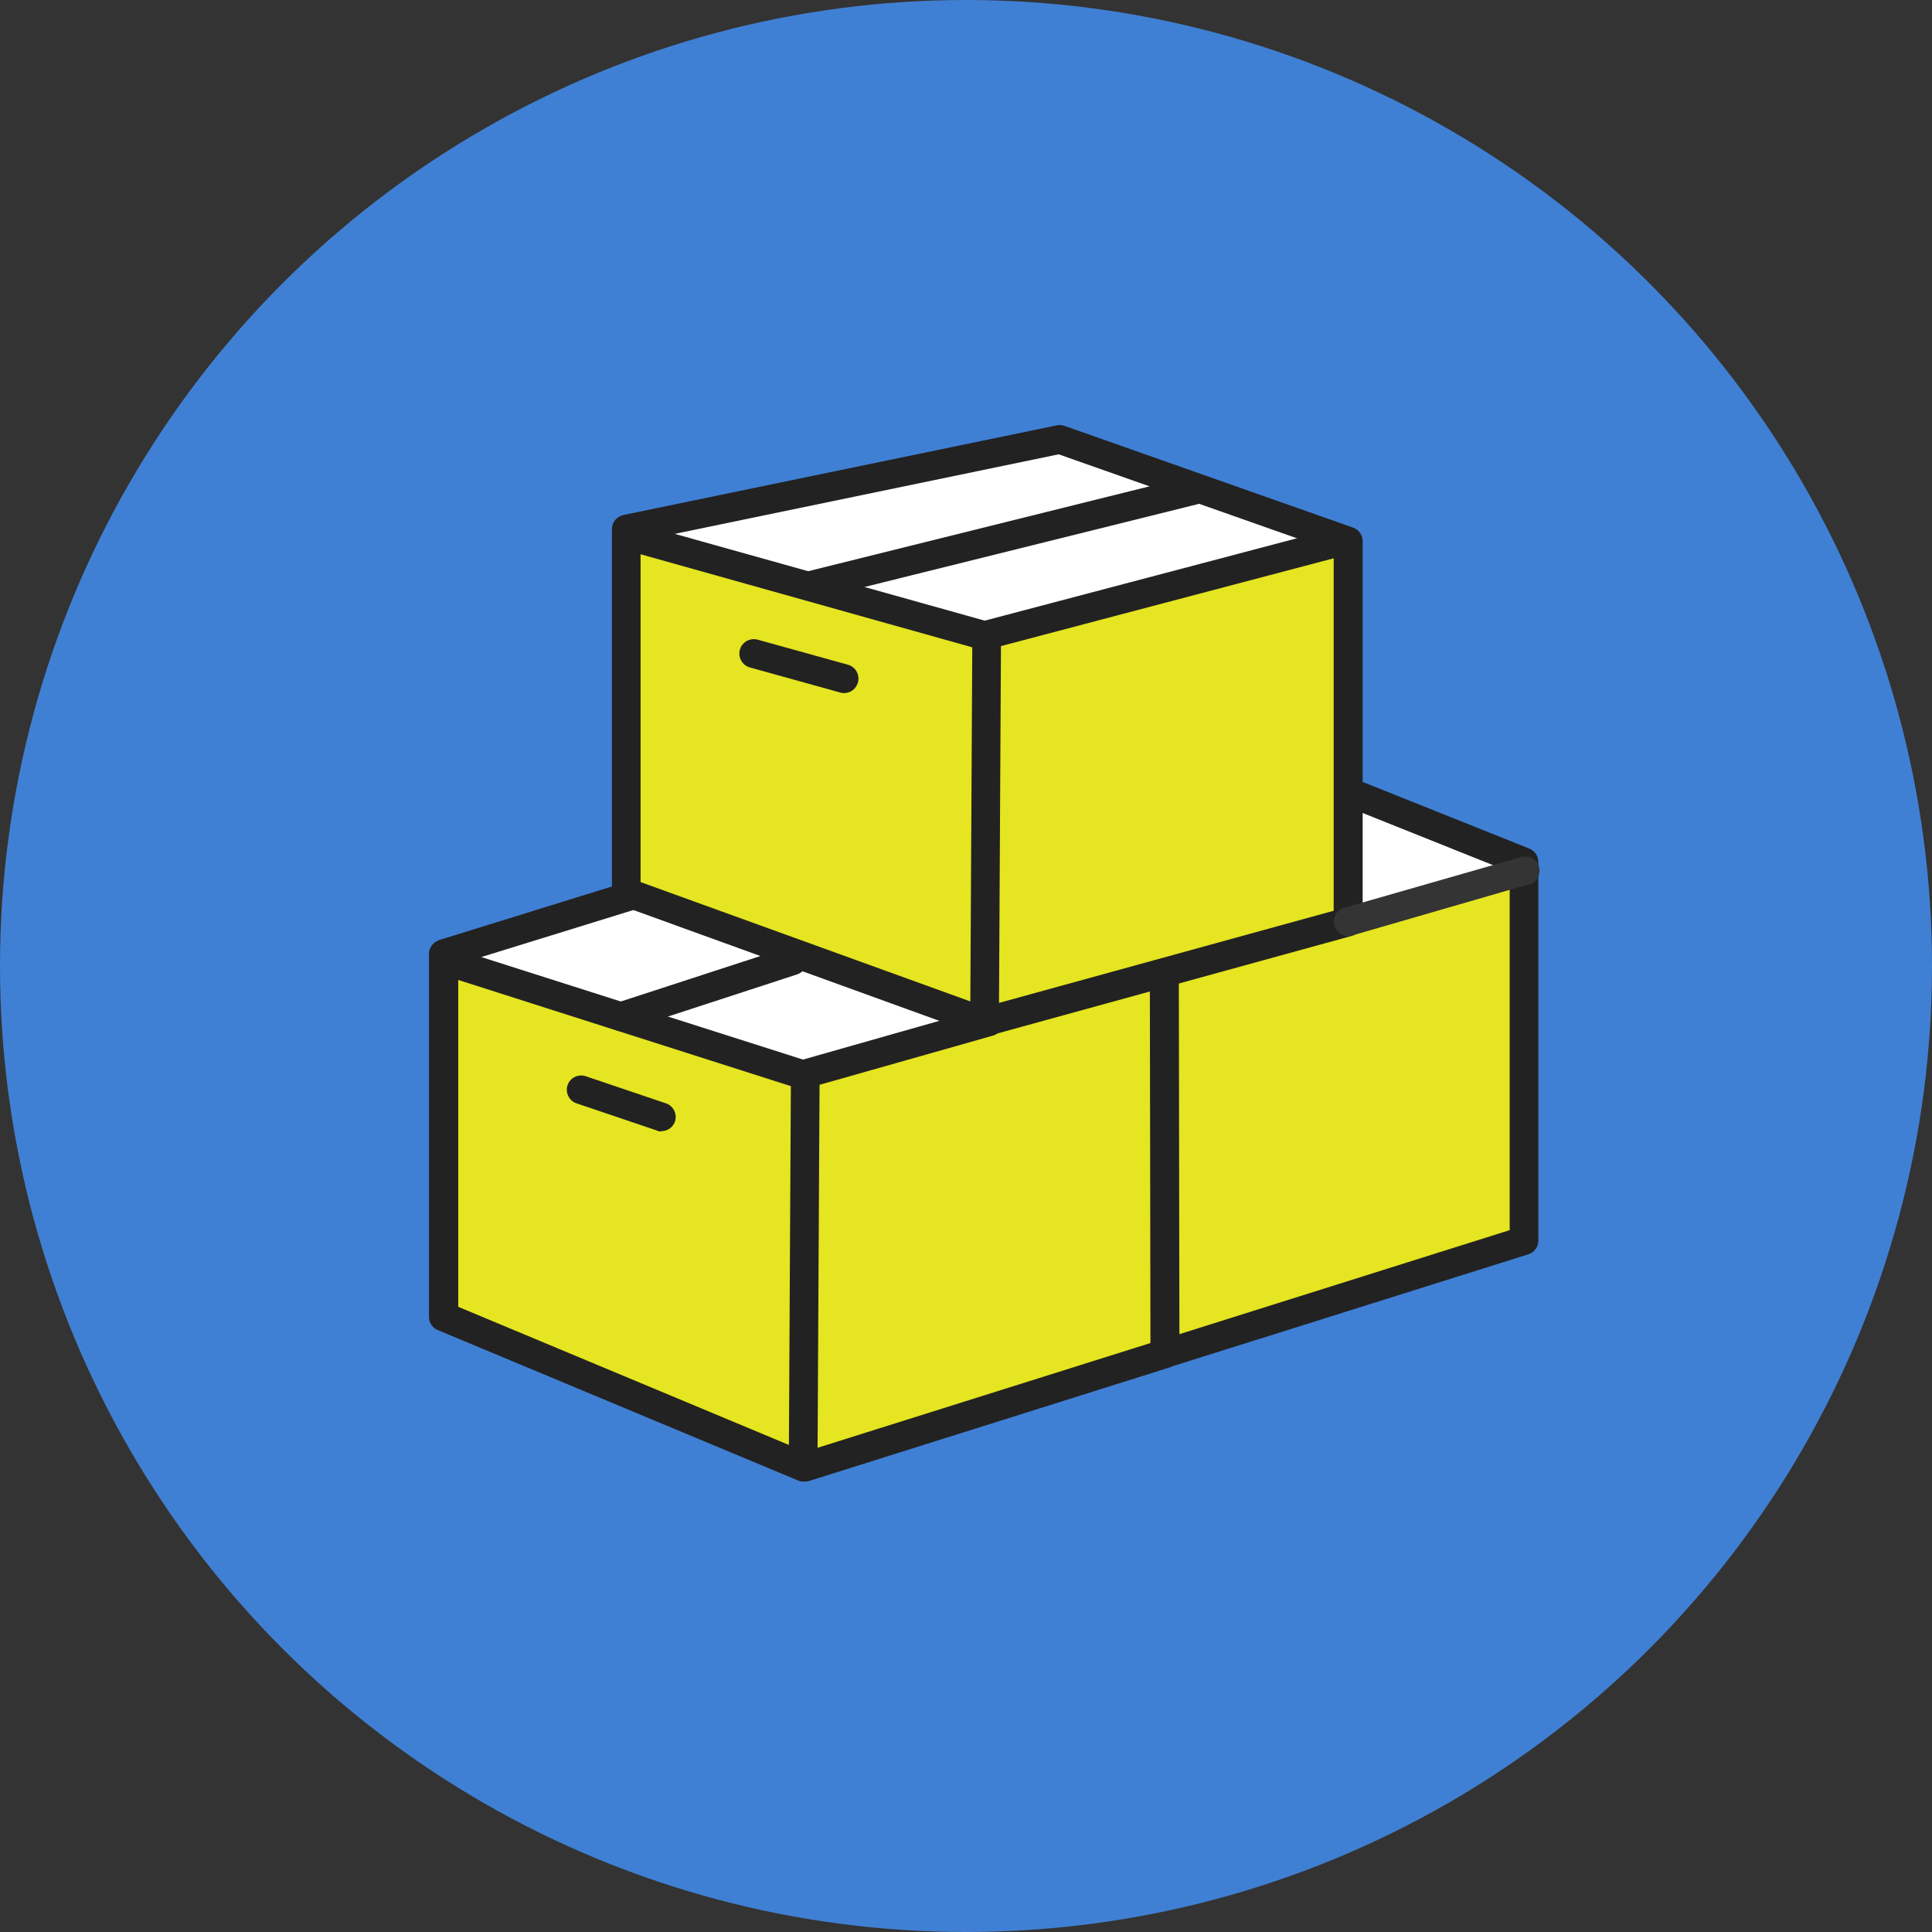
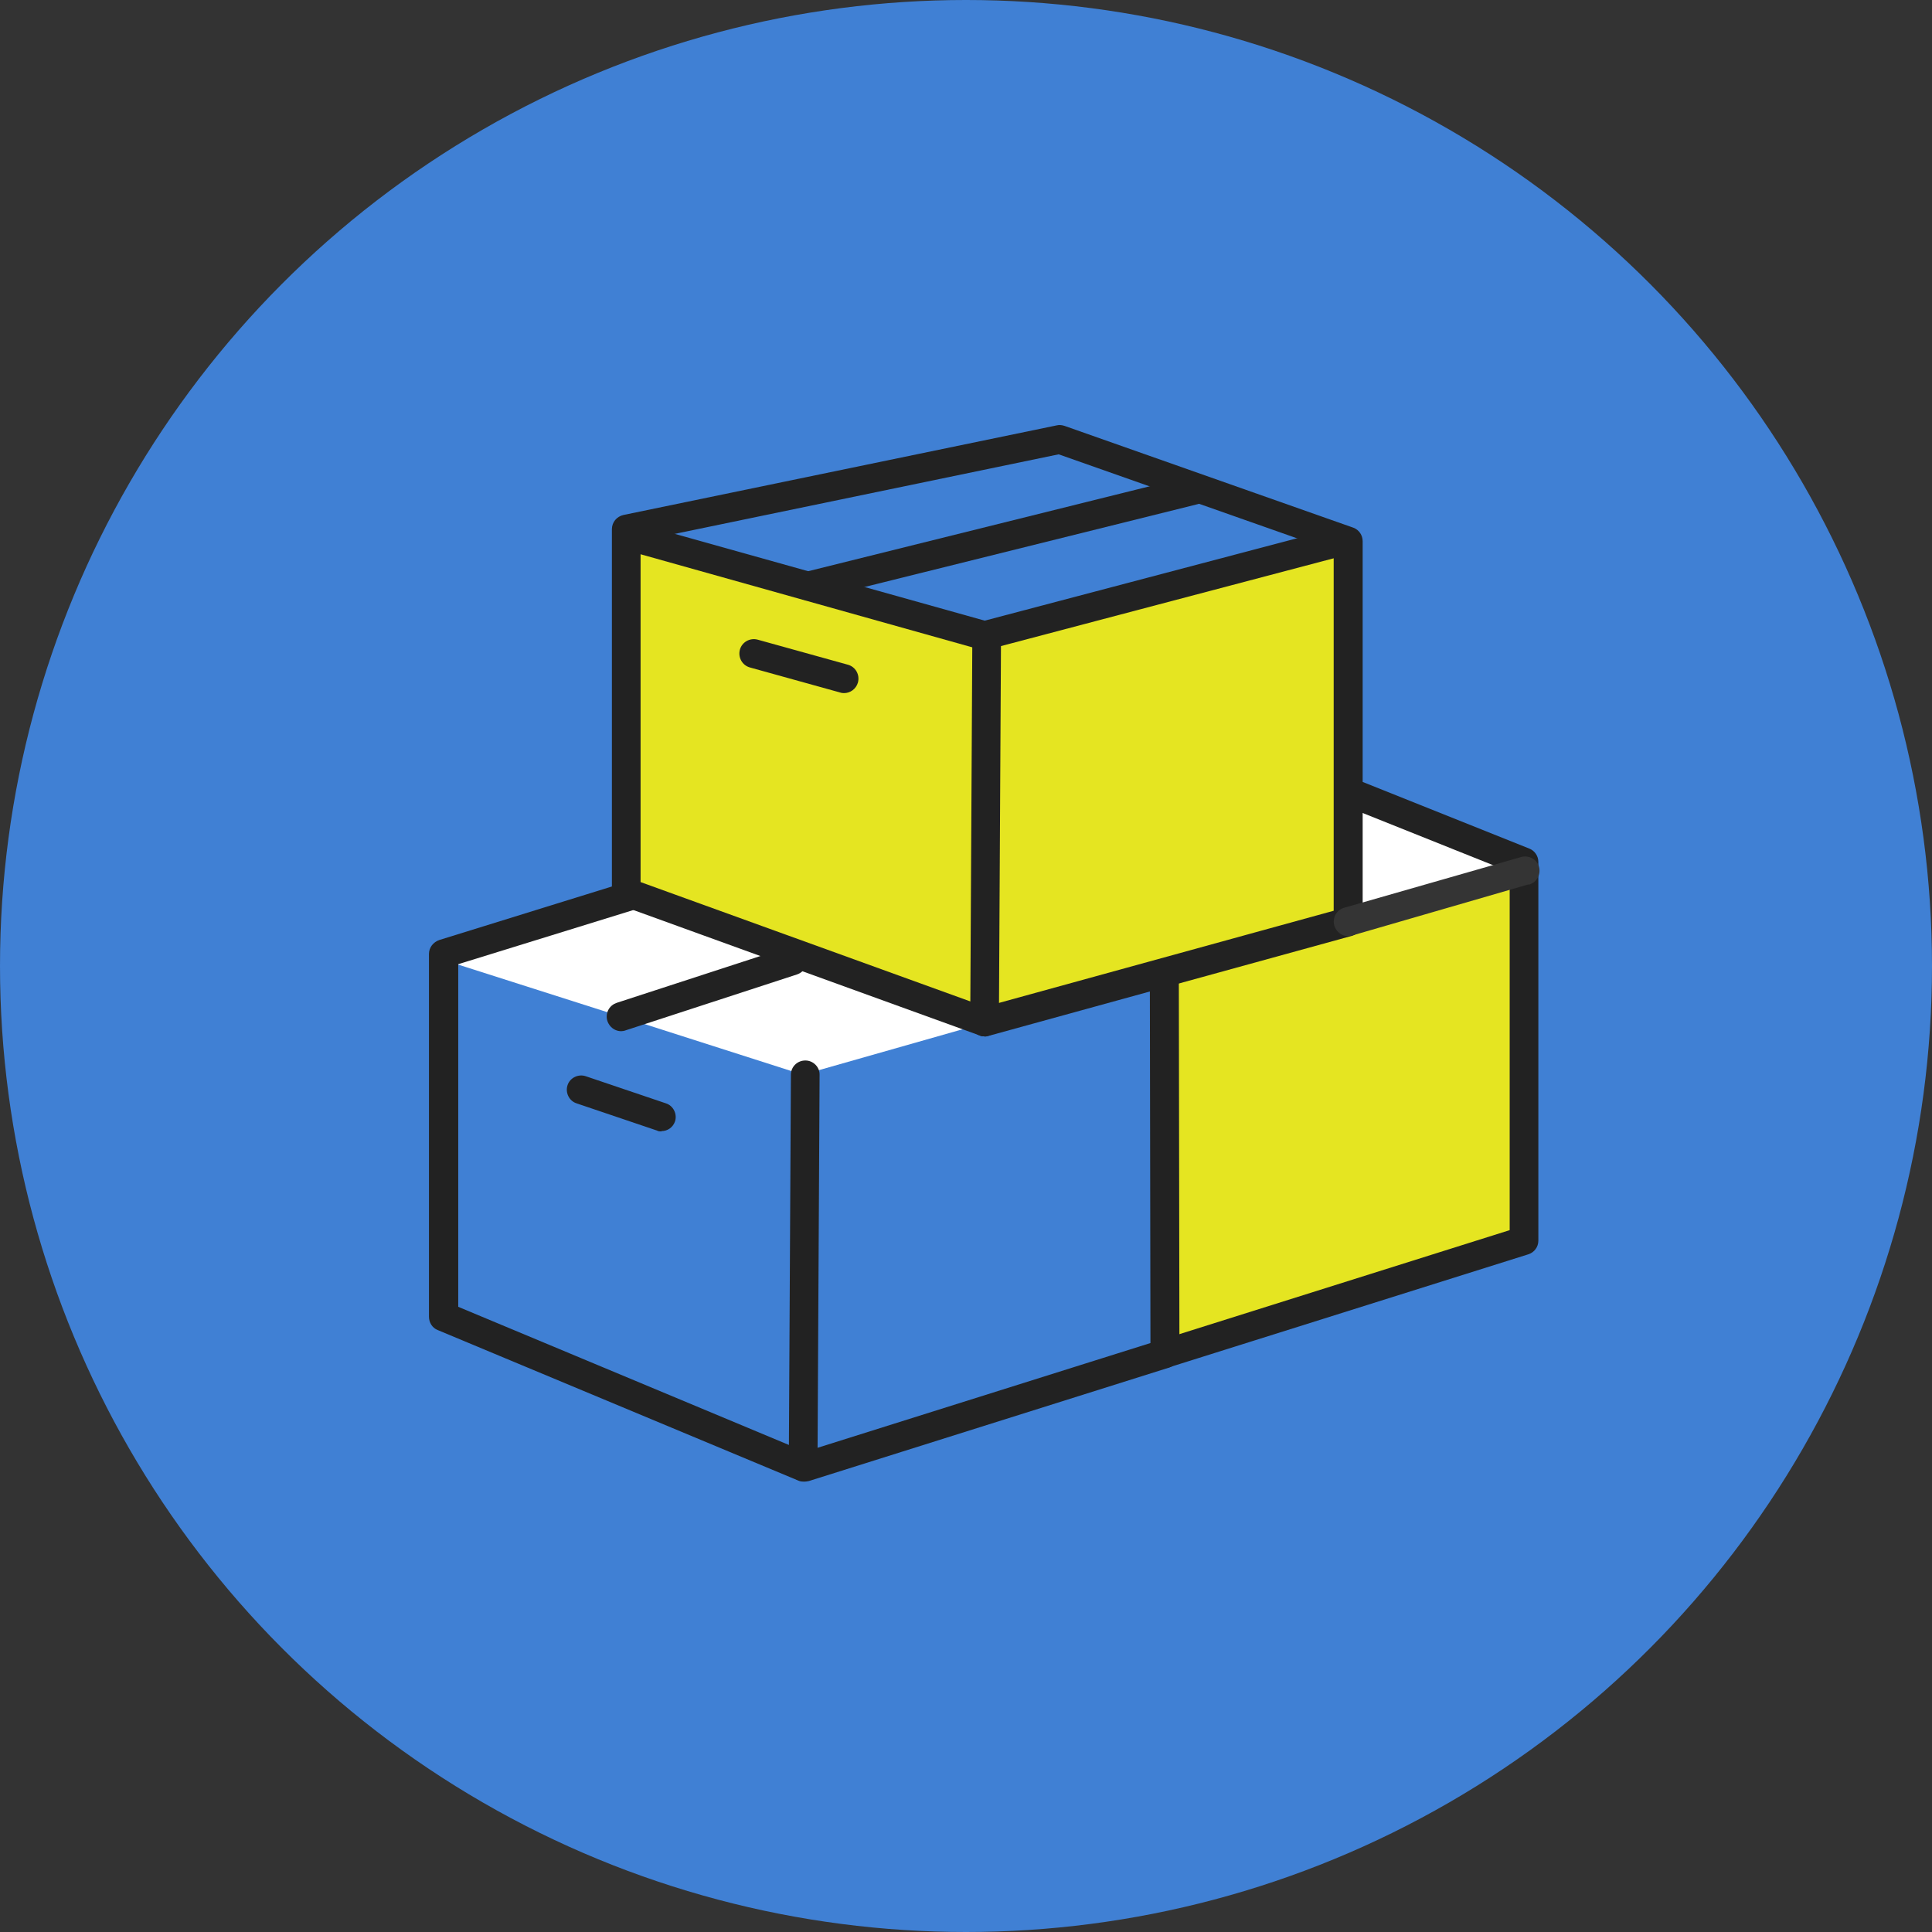
<svg xmlns="http://www.w3.org/2000/svg" id="_レイヤー_2" data-name="レイヤー 2" viewBox="0 0 64 64">
  <rect x="0" y="0" width="64" height="64" fill="#333333" stroke="none" />
  <defs>
    <style>
      .cls-1 {
        fill: #4080d4;
      }

      .cls-1, .cls-2, .cls-3, .cls-4, .cls-5 {
        stroke-width: 0px;
      }

      .cls-2 {
        fill: #222;
      }

      .cls-3 {
        fill: #343434;
      }

      .cls-4 {
        fill: #fff;
      }

      .cls-5 {
        fill: #e5e521;
      }
    </style>
  </defs>
  <g id="_レイヤー_2-2" data-name="レイヤー 2">
    <circle class="cls-1" cx="32" cy="32" r="32" />
    <g>
      <g>
        <polygon class="cls-5" points="50.49 28.86 50.49 41.1 38.56 44.85 38.56 44.85 38.55 32.3 38.52 32.22 44.66 30.53 50.49 28.86" />
        <polygon class="cls-5" points="44.66 17.92 44.66 26.35 44.66 30.53 38.52 32.22 32.74 33.82 32.61 33.85 32.68 21.07 32.67 21.05 44.52 17.92 44.53 17.88 44.66 17.92" />
        <polygon class="cls-5" points="32.68 21.07 32.61 33.85 26.36 31.59 20.87 29.6 20.74 29.55 20.74 17.77 20.84 17.77 26.77 19.43 32.61 21.07 32.67 21.05 32.68 21.07" />
-         <polygon class="cls-5" points="26.67 35.6 26.6 48.58 26.6 48.59 14.69 43.62 14.69 31.83 14.79 31.83 20.59 33.68 26.59 35.6 26.67 35.58 26.67 35.6" />
-         <polygon class="cls-5" points="26.6 48.58 26.67 35.6 26.67 35.58 26.67 35.58 32.75 33.85 32.74 33.82 38.52 32.22 38.55 32.3 38.56 44.85 26.63 48.6 26.6 48.59 26.6 48.58" />
        <polygon class="cls-4" points="50.49 28.55 50.49 28.86 44.66 30.53 44.66 26.35 44.99 26.35 50.49 28.55" />
-         <polygon class="cls-4" points="44.53 17.88 44.52 17.92 32.67 21.05 32.61 21.07 26.77 19.43 26.77 19.41 39.56 16.24 39.6 16.14 44.53 17.88" />
-         <polygon class="cls-4" points="20.74 17.53 35.1 14.55 39.6 16.14 39.56 16.24 26.77 19.41 26.77 19.43 20.84 17.77 20.74 17.77 20.74 17.53" />
        <polygon class="cls-4" points="14.69 31.59 20.84 29.69 20.87 29.6 26.36 31.59 26.27 31.83 20.59 33.68 14.79 31.83 14.69 31.83 14.69 31.59" />
        <polygon class="cls-4" points="32.61 33.85 32.74 33.82 32.75 33.85 26.67 35.58 26.67 35.58 26.59 35.6 20.59 33.68 26.27 31.83 26.36 31.59 32.61 33.85" />
      </g>
      <g>
        <path class="cls-2" d="M26.62,49.08c-.07,0-.13-.01-.19-.04l-11.93-4.98c-.18-.07-.29-.25-.29-.44v-12.02c0-.21.14-.39.34-.46l6.16-1.91c.25-.08.52.06.6.31.08.25-.06.52-.31.6l-5.82,1.8v11.35l11.49,4.8,11.44-3.6-.02-12.19c0-.26.21-.48.48-.48h0c.26,0,.48.21.48.48l.02,12.54c0,.21-.13.39-.33.46l-11.94,3.76s-.09.02-.14.02Z" />
        <path class="cls-2" d="M32.61,34.33c-.06,0-.11,0-.16-.03l-11.87-4.3c-.19-.07-.31-.25-.31-.45v-12.02c0-.23.16-.42.38-.47l14.36-2.97c.08-.02.17-.01.26.02l9.56,3.37c.19.07.31.25.31.45v12.61c0,.21-.14.4-.35.46l-12.06,3.32s-.08.02-.12.02ZM21.22,29.22l11.41,4.13,11.55-3.18v-11.91l-9.11-3.21-13.85,2.87v11.3Z" />
        <path class="cls-2" d="M38.56,45.33c-.19,0-.37-.11-.45-.29-.1-.24,0-.52.25-.62.01,0,.04-.02.06-.02l11.59-3.65v-11.87l-5.2-2.08c-.24-.1-.36-.38-.27-.62.1-.24.38-.36.62-.27l5.5,2.2c.18.07.3.25.3.44v12.55c0,.21-.14.39-.33.45l-11.92,3.75s-.1.02-.15.02Z" />
-         <path class="cls-2" d="M26.59,36.08s-.1,0-.14-.02l-11.81-3.77c-.25-.08-.39-.35-.31-.6.08-.25.35-.39.6-.31l11.67,3.72,6.02-1.71c.25-.07.52.07.59.33s-.07.52-.33.59l-6.03,1.71s-.04.02-.06.02l-.07.02s-.08.02-.12.02Z" />
        <path class="cls-2" d="M32.61,21.54s-.09,0-.13-.02l-11.76-3.3c-.25-.07-.4-.33-.33-.59.07-.25.33-.4.59-.33l11.64,3.26,11.79-3.11c.26-.07.51.08.58.34.07.25-.08.51-.34.58l-11.9,3.14s-.08.02-.13.02Z" />
        <path class="cls-3" d="M44.66,31.01c-.21,0-.4-.14-.46-.35-.07-.25.07-.52.33-.59l5.86-1.68c.25-.07.52.07.59.32.07.25-.07.52-.32.59h-.04s-5.83,1.69-5.83,1.69c-.04.01-.09.02-.13.02Z" />
        <path class="cls-2" d="M26.6,49.06h0c-.26,0-.48-.22-.47-.48l.07-12.98c0-.26.21-.47.48-.47h0c.26,0,.48.22.47.48l-.07,12.98c0,.26-.21.47-.48.47Z" />
        <path class="cls-2" d="M32.61,34.33h0c-.26,0-.48-.22-.47-.48l.07-12.79c0-.26.21-.47.48-.47h0c.26,0,.48.22.47.48l-.07,12.79c0,.26-.21.47-.48.47Z" />
        <path class="cls-2" d="M21.91,37.48c-.05,0-.1,0-.15-.03l-2.66-.9c-.25-.08-.38-.36-.3-.6.08-.25.36-.38.6-.3l2.66.9c.25.08.38.36.3.6-.07.2-.25.32-.45.32Z" />
        <path class="cls-2" d="M27.96,22.96s-.08,0-.13-.02l-2.99-.83c-.25-.07-.4-.33-.33-.59.07-.25.33-.4.59-.33l2.99.83c.25.07.4.33.33.59-.06.21-.25.35-.46.35Z" />
        <path class="cls-2" d="M20.58,34.16c-.17,0-.33-.09-.42-.25-.13-.23-.05-.52.18-.65.03-.01.06-.03.09-.04l5.68-1.85c.25-.08.52.06.6.31s-.06.52-.31.6l-5.67,1.85c-.05.02-.11.03-.16.03Z" />
        <path class="cls-2" d="M26.77,19.89c-.21,0-.41-.14-.46-.36-.06-.26.09-.51.35-.58l12.79-3.18c.26-.06.51.09.58.35.06.26-.09.51-.35.58l-12.79,3.18s-.08.01-.12.01Z" />
      </g>
    </g>
  </g>
</svg>